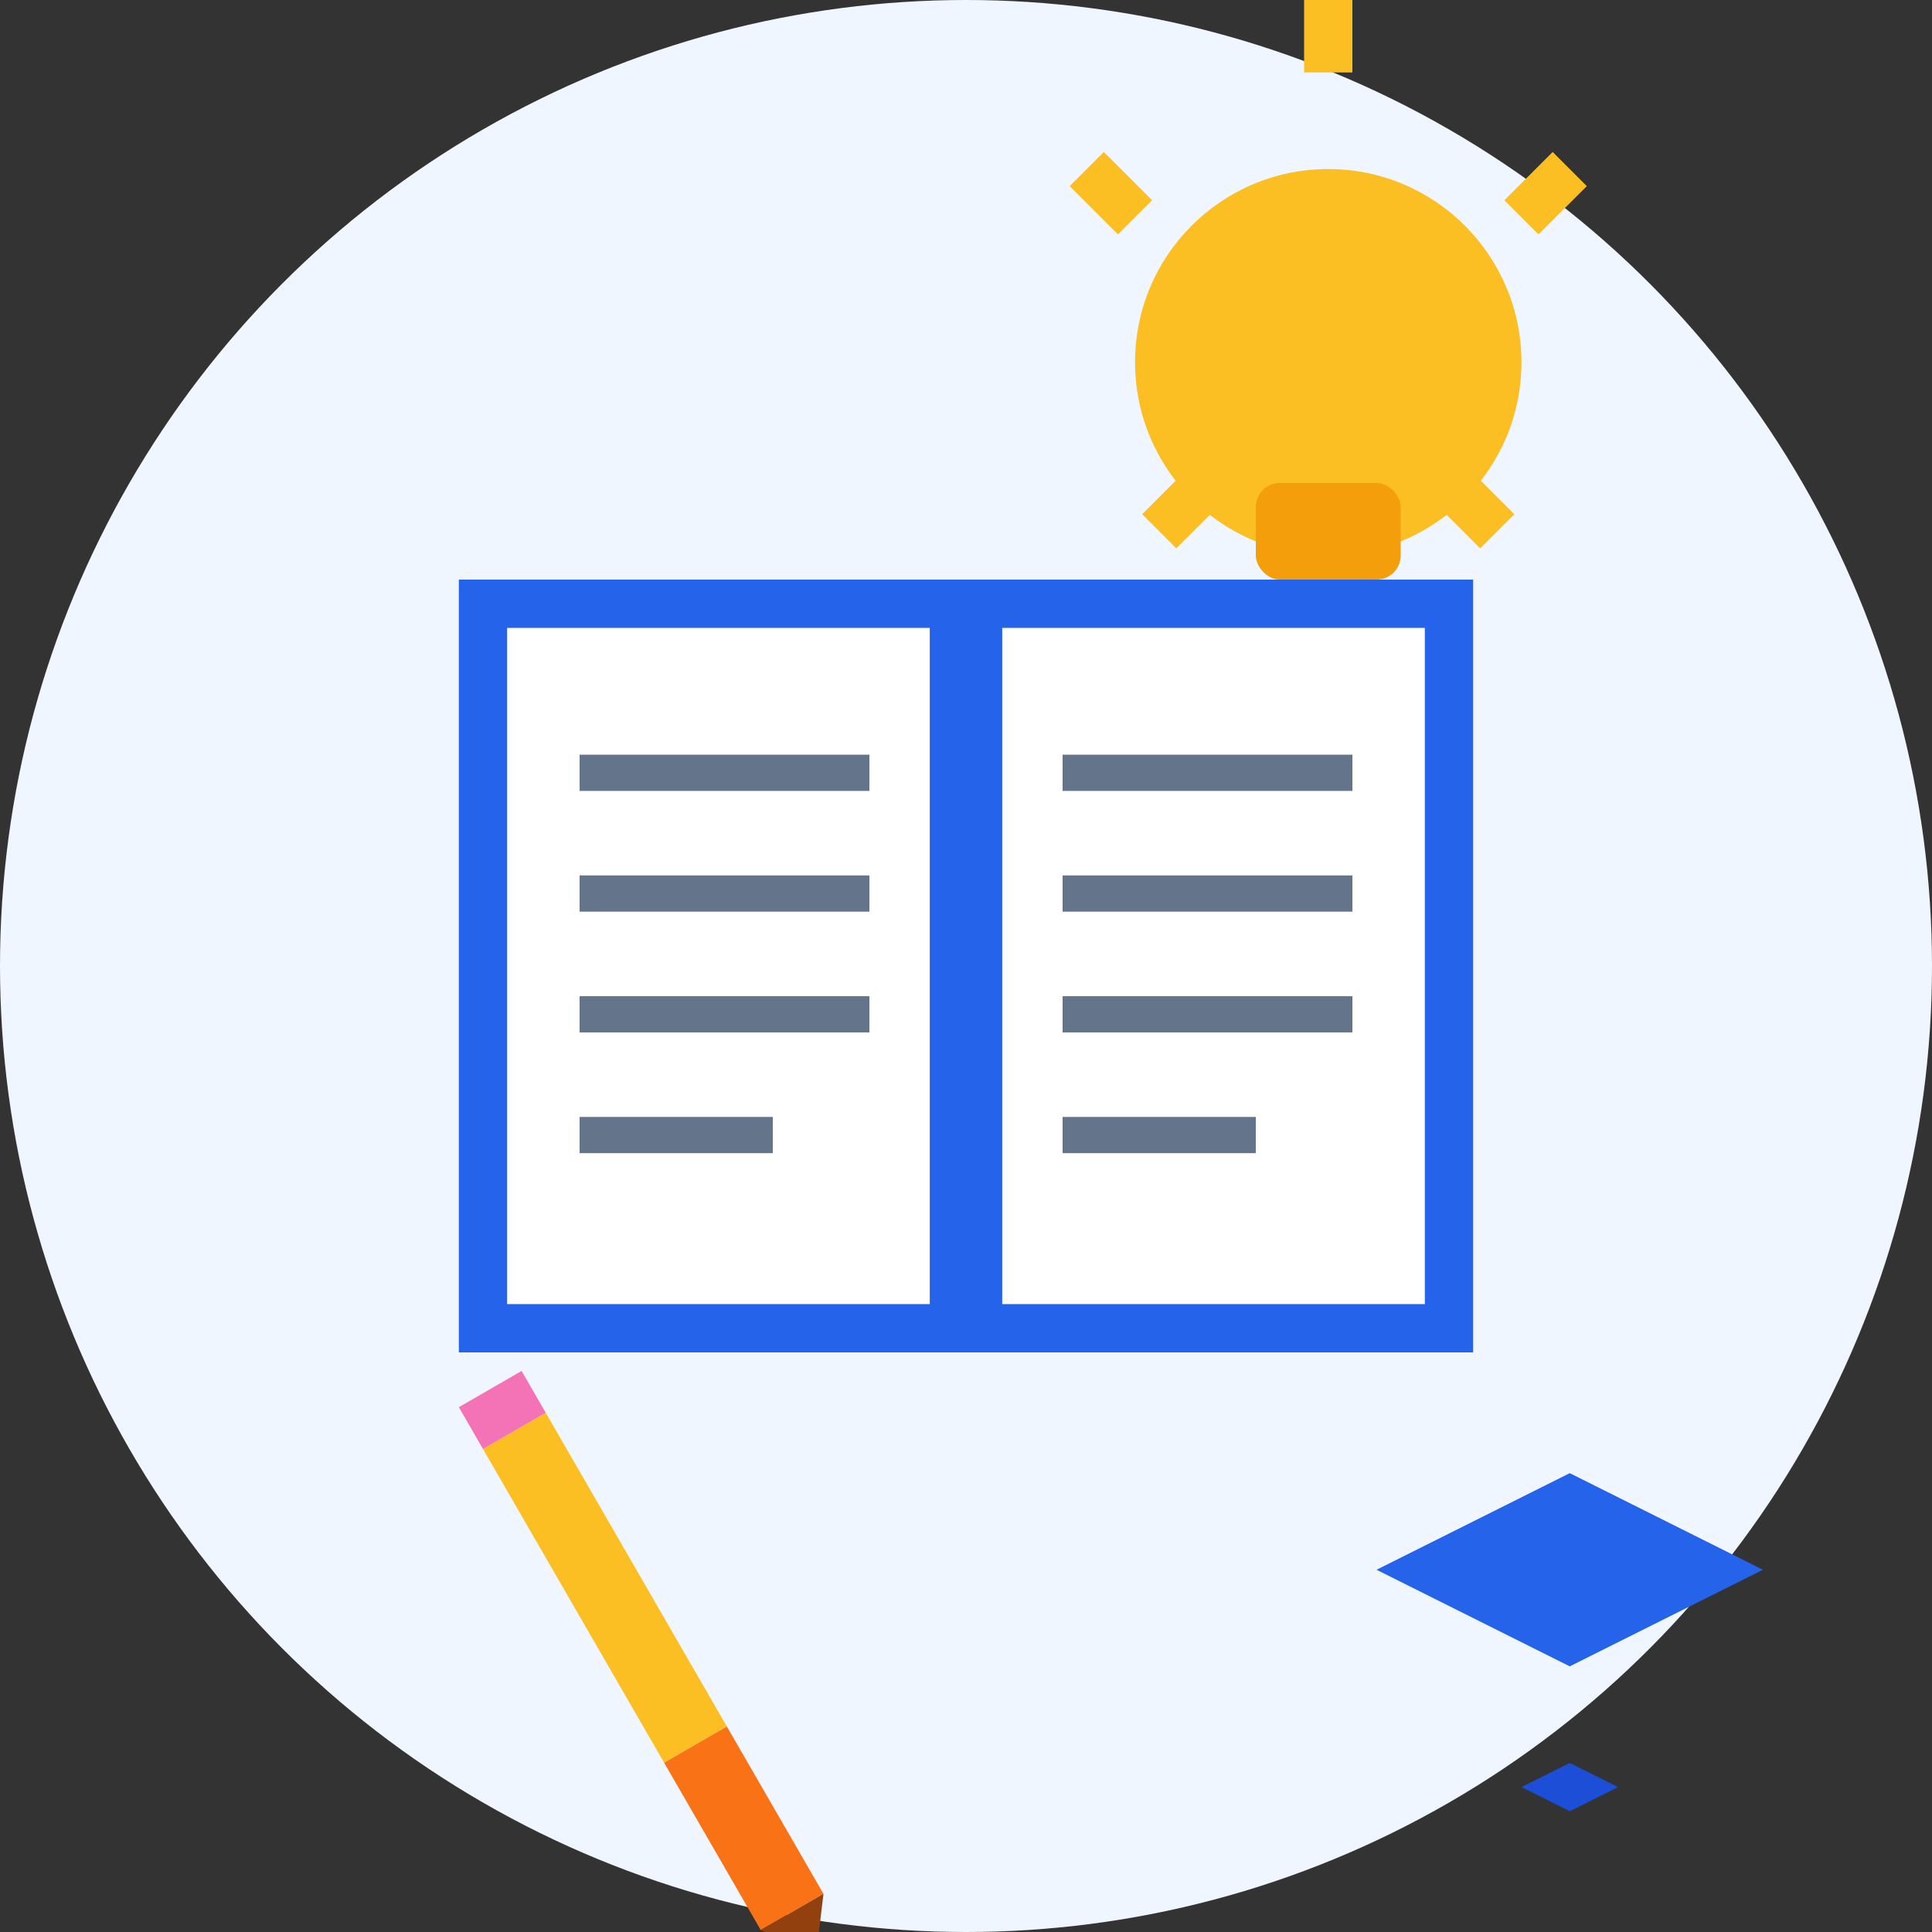
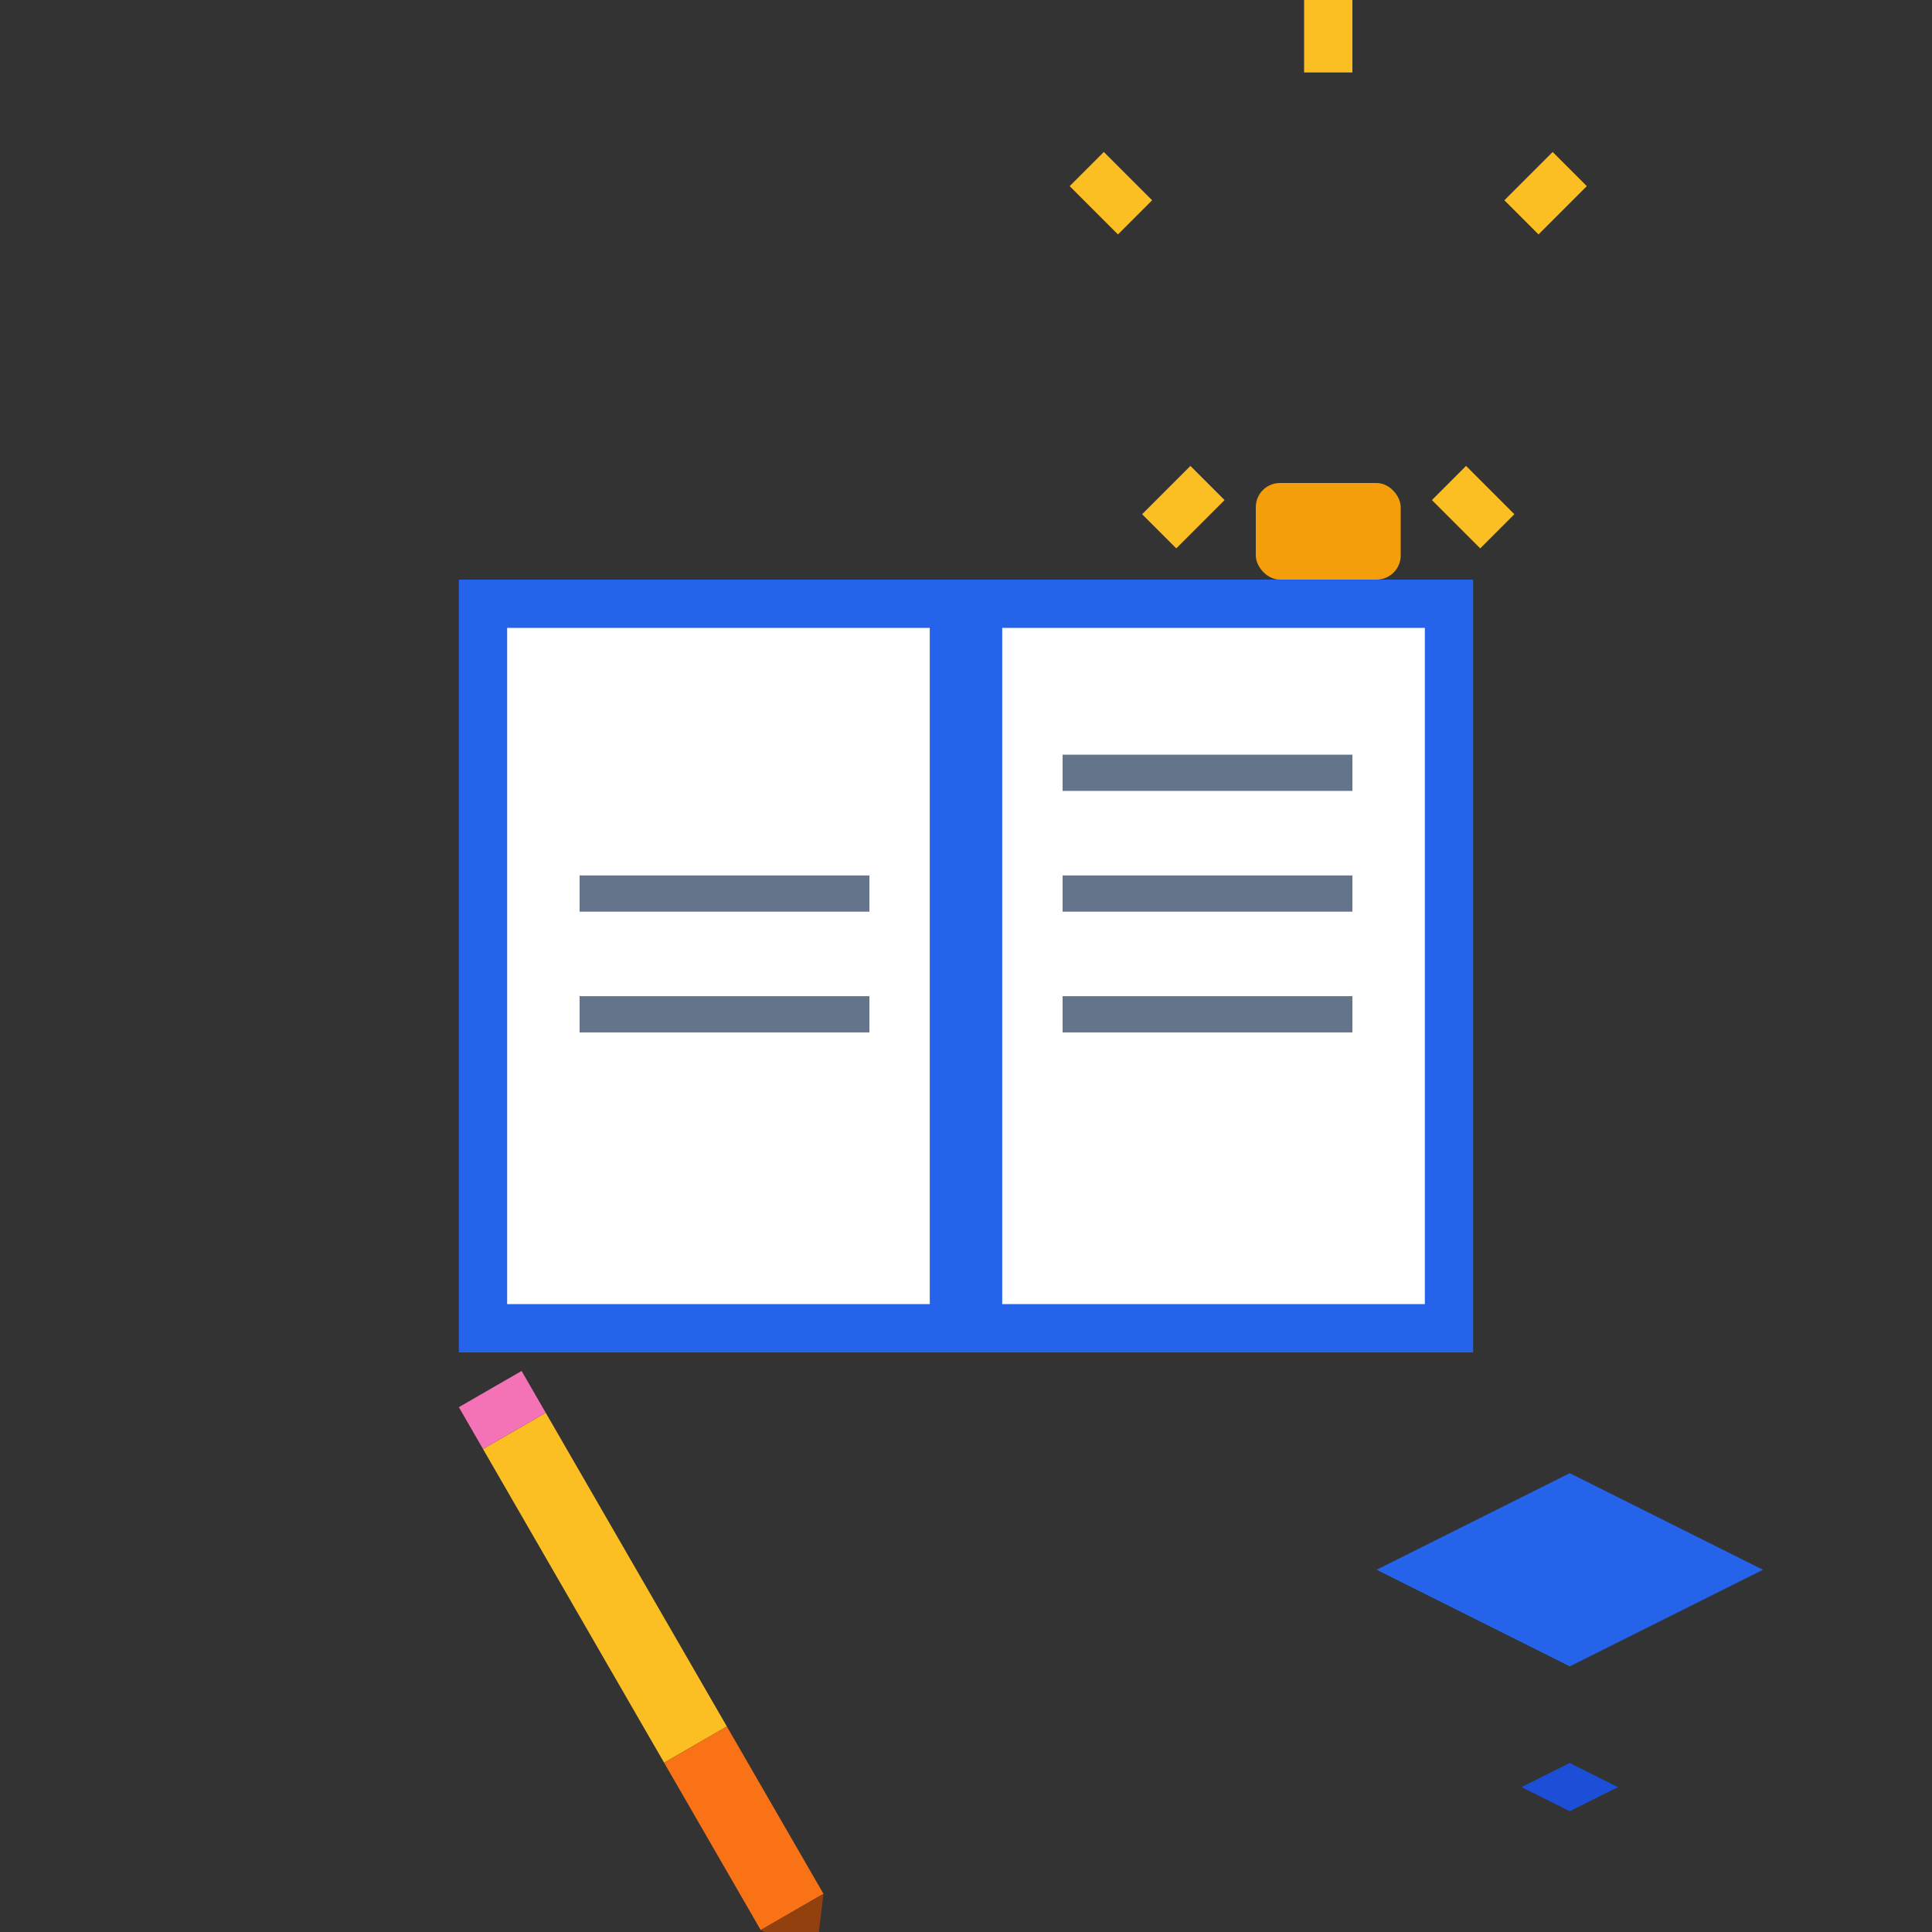
<svg xmlns="http://www.w3.org/2000/svg" width="80" height="80" viewBox="0 0 80 80" fill="none">
  <rect x="0" y="0" width="80" height="80" fill="#333333" stroke="none" />
-   <circle cx="40" cy="40" r="40" fill="#eff6ff" />
  <path d="M20 25 L40 25 L40 55 L20 55 Z" fill="#ffffff" stroke="#2563eb" stroke-width="2" />
  <path d="M40 25 L60 25 L60 55 L40 55 Z" fill="#ffffff" stroke="#2563eb" stroke-width="2" />
  <line x1="40" y1="25" x2="40" y2="55" stroke="#2563eb" stroke-width="3" />
-   <line x1="24" y1="32" x2="36" y2="32" stroke="#64748b" stroke-width="1.5" />
  <line x1="24" y1="37" x2="36" y2="37" stroke="#64748b" stroke-width="1.5" />
  <line x1="24" y1="42" x2="36" y2="42" stroke="#64748b" stroke-width="1.5" />
-   <line x1="24" y1="47" x2="32" y2="47" stroke="#64748b" stroke-width="1.5" />
  <line x1="44" y1="32" x2="56" y2="32" stroke="#64748b" stroke-width="1.5" />
  <line x1="44" y1="37" x2="56" y2="37" stroke="#64748b" stroke-width="1.5" />
  <line x1="44" y1="42" x2="56" y2="42" stroke="#64748b" stroke-width="1.5" />
-   <line x1="44" y1="47" x2="52" y2="47" stroke="#64748b" stroke-width="1.5" />
  <g transform="translate(55, 15)">
-     <circle cx="0" cy="0" r="8" fill="#fbbf24" />
    <rect x="-3" y="5" width="6" height="4" rx="1" fill="#f59e0b" />
    <line x1="-10" y1="-8" x2="-8" y2="-6" stroke="#fbbf24" stroke-width="2" />
    <line x1="10" y1="-8" x2="8" y2="-6" stroke="#fbbf24" stroke-width="2" />
    <line x1="0" y1="-15" x2="0" y2="-12" stroke="#fbbf24" stroke-width="2" />
    <line x1="-7" y1="7" x2="-5" y2="5" stroke="#fbbf24" stroke-width="2" />
    <line x1="7" y1="7" x2="5" y2="5" stroke="#fbbf24" stroke-width="2" />
  </g>
  <g transform="translate(20, 60) rotate(-30)">
    <rect x="0" y="0" width="3" height="15" fill="#fbbf24" />
    <rect x="0" y="15" width="3" height="8" fill="#f97316" />
    <polygon points="0,23 1.5,25 3,23" fill="#92400e" />
    <rect x="0" y="-2" width="3" height="2" fill="#f472b6" />
  </g>
  <g transform="translate(65, 65)">
-     <path d="M-8 0 L0 -4 L8 0 L0 4 L-8 0 Z" fill="#2563eb" />
+     <path d="M-8 0 L0 -4 L8 0 L0 4 L-8 0 " fill="#2563eb" />
    <path d="M0 4 L0 8 L-2 9 L0 10 L2 9 L0 8 Z" fill="#1d4ed8" />
  </g>
</svg>